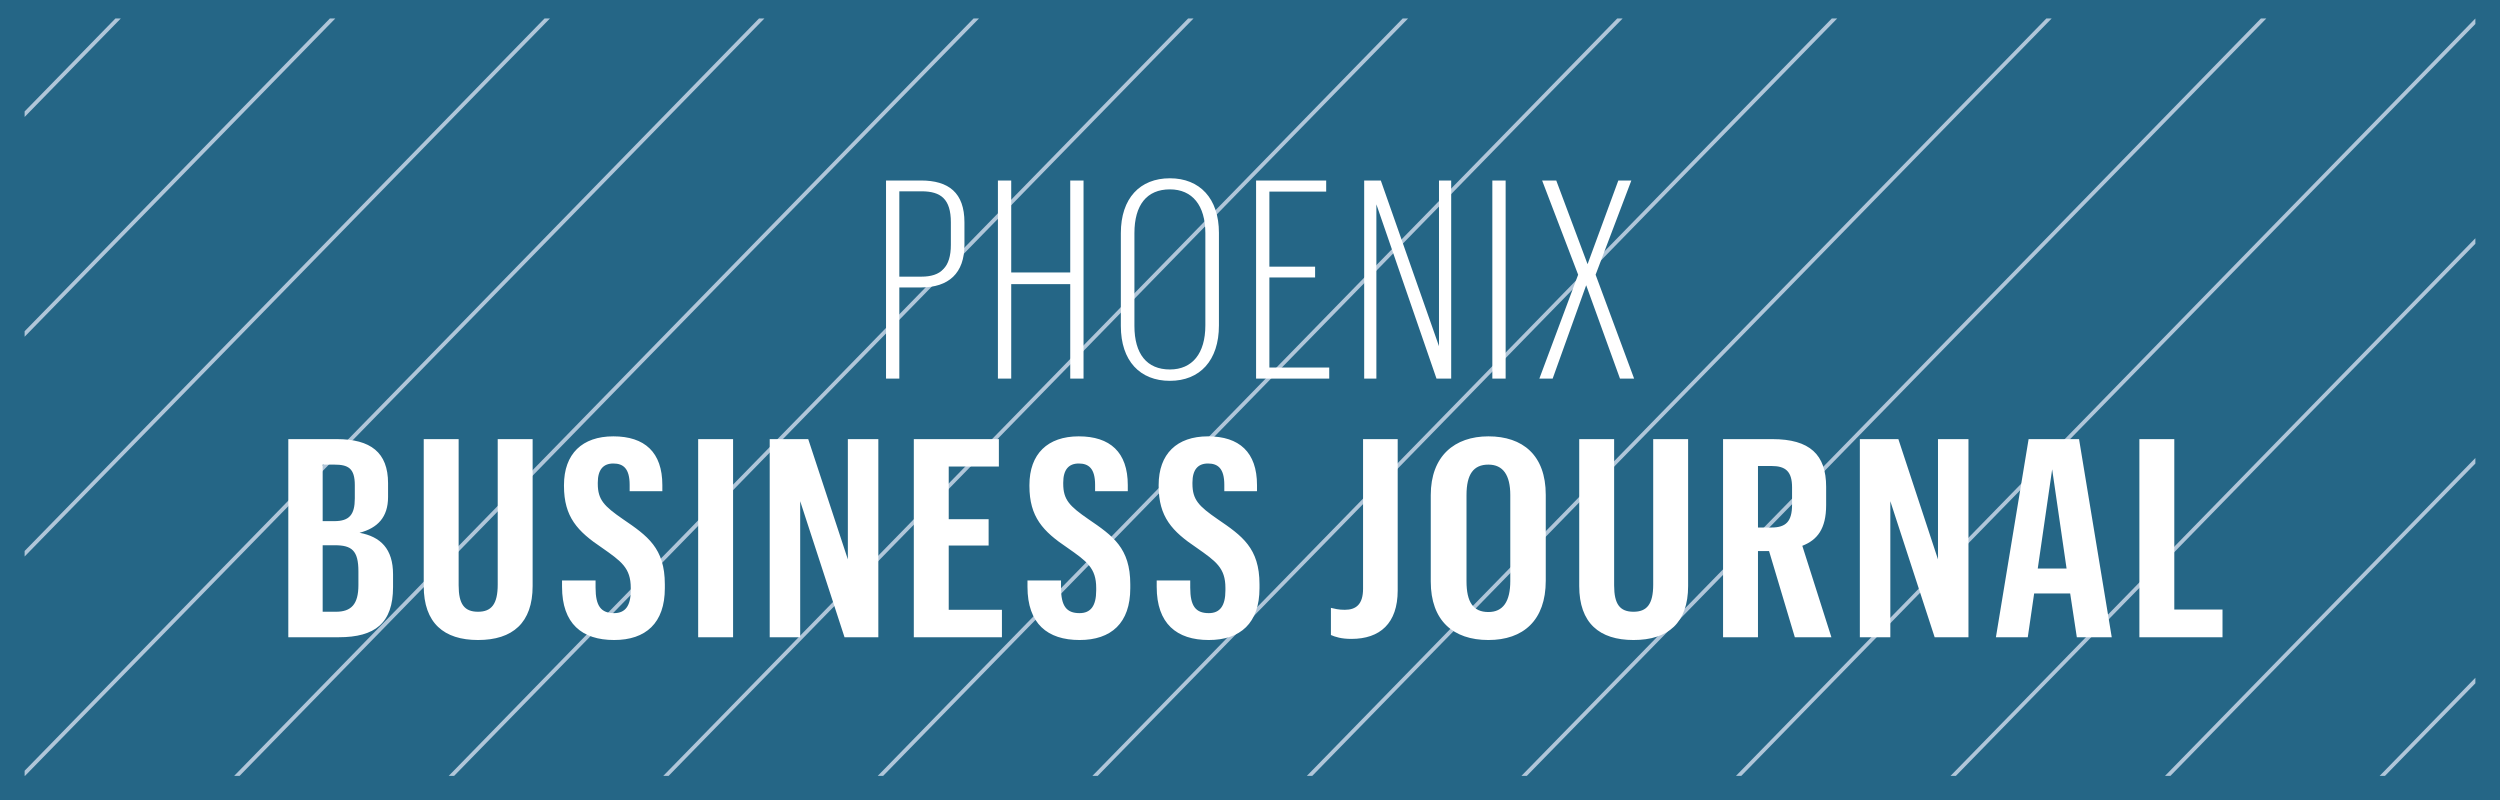
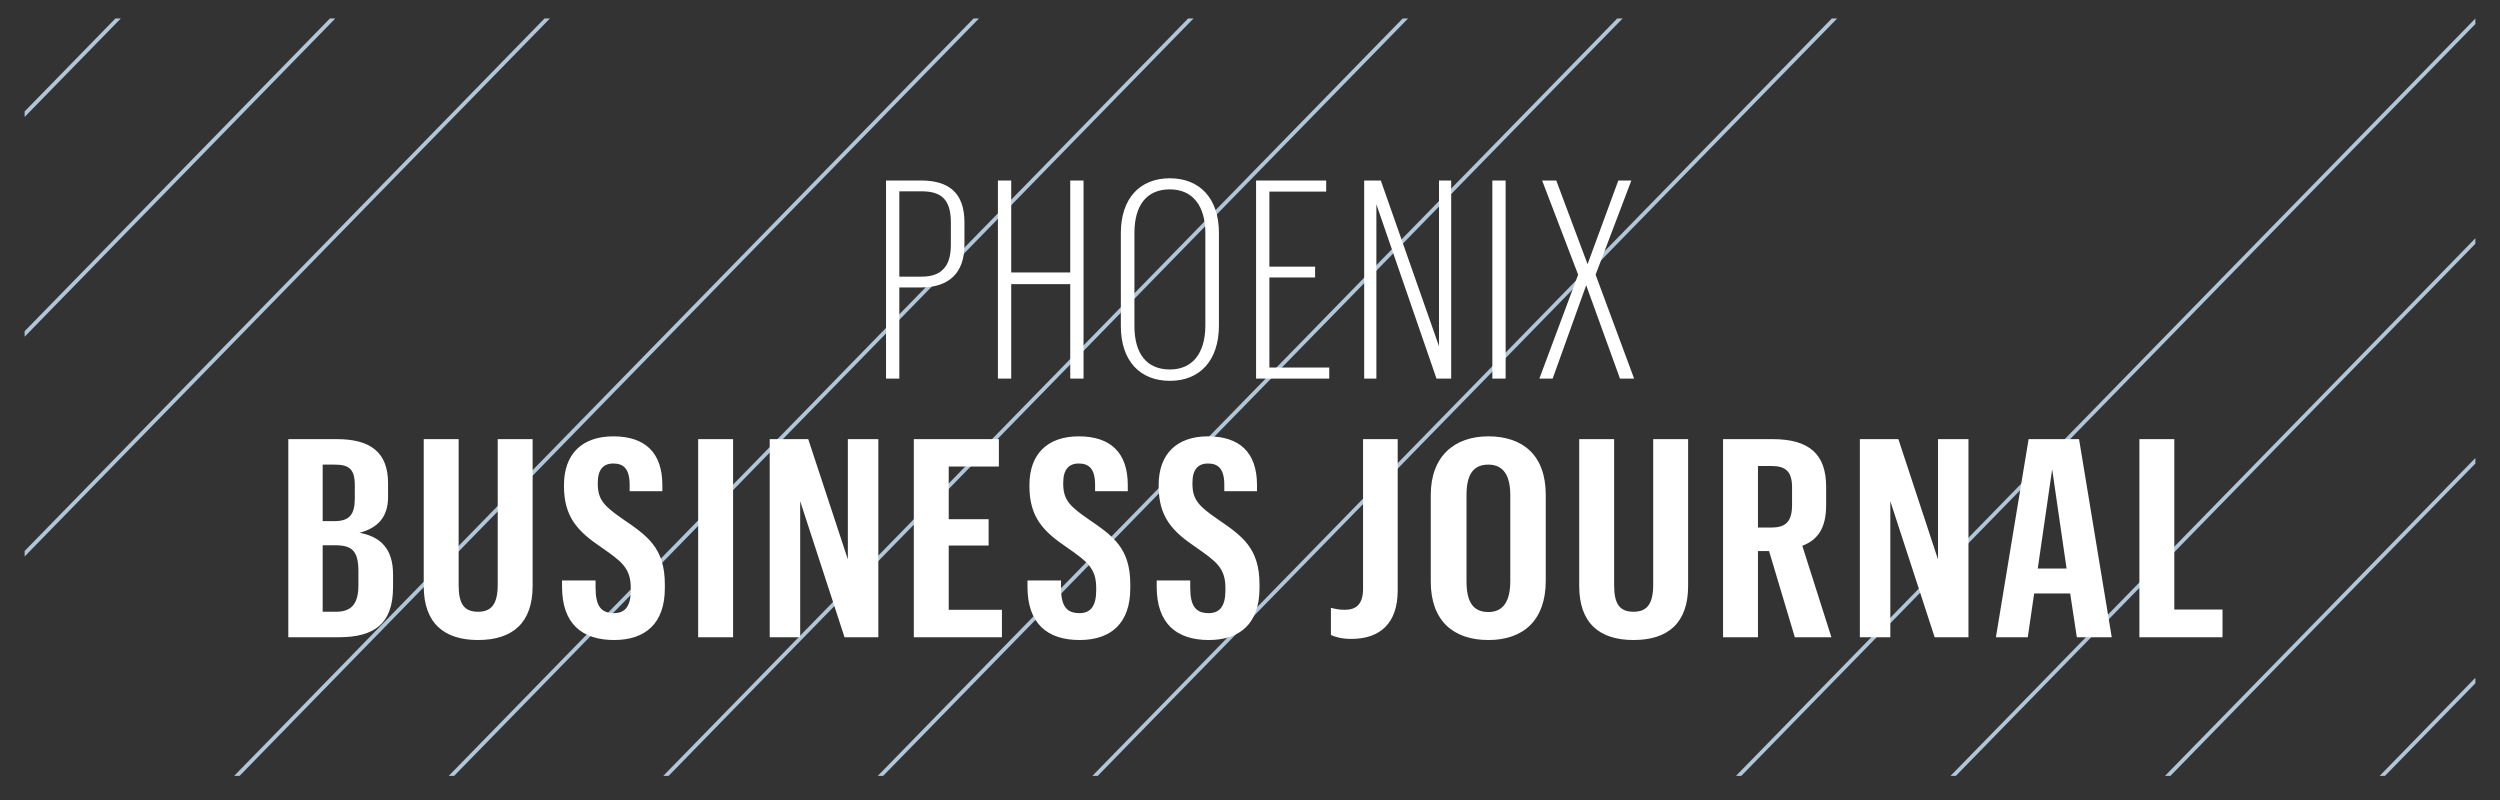
<svg xmlns="http://www.w3.org/2000/svg" width="406" height="130" viewBox="0 0 406 130" fill="none">
  <rect x="0" y="0" width="406" height="130" fill="#333333" stroke="none" />
  <g clip-path="url(#clip0_6861_631)">
-     <path d="M404 128H2V2H404V128Z" fill="#256686" stroke="#256686" stroke-width="4" />
    <g clip-path="url(#clip1_6861_631)">
      <path d="M18.742 3L4 18.097V18.995L19.622 3H18.742Z" fill="#B0C6D9" />
      <path d="M53.573 3L4 53.786V54.685L54.454 3H53.573Z" fill="#B0C6D9" />
      <path d="M88.43 3L4 89.476V90.375L89.31 3H88.43Z" fill="#B0C6D9" />
-       <path d="M123.261 3L4 125.166V126H4.064L124.142 3H123.261Z" fill="#B0C6D9" />
      <path d="M38.908 126L158.986 3H158.105L38.027 126H38.908Z" fill="#B0C6D9" />
      <path d="M73.752 126L193.829 3H192.949L72.871 126H73.752Z" fill="#B0C6D9" />
      <path d="M108.583 126L228.674 3H227.793L107.715 126H108.583Z" fill="#B0C6D9" />
      <path d="M143.427 126L263.518 3H262.637L142.546 126H143.427Z" fill="#B0C6D9" />
      <path d="M178.271 126L298.361 3H297.481L177.403 126H178.271Z" fill="#B0C6D9" />
-       <path d="M213.115 126L333.193 3H332.325L212.234 126H213.115Z" fill="#B0C6D9" />
-       <path d="M247.959 126L368.049 3H367.169L247.078 126H247.959Z" fill="#B0C6D9" />
      <path d="M282.79 126L402 3.899V3L281.922 126H282.79Z" fill="#B0C6D9" />
      <path d="M317.634 126L402 39.588V38.69L316.766 126H317.634Z" fill="#B0C6D9" />
      <path d="M352.478 126L402 75.279V74.38L351.598 126H352.478Z" fill="#B0C6D9" />
      <path d="M387.322 126L402 110.969V110.07L386.454 126H387.322Z" fill="#B0C6D9" />
    </g>
    <g clip-path="url(#clip2_6861_631)">
      <path d="M46.821 103.488V71.313H54.696C60.186 71.313 63.021 73.473 63.021 78.468V80.718C63.021 84.003 61.311 85.758 58.386 86.523C61.806 87.153 63.831 89.133 63.831 93.273V95.343C63.831 101.193 60.906 103.488 55.011 103.488H46.821ZM52.401 99.348H54.561C57.036 99.348 58.206 98.133 58.206 95.028V92.778C58.206 89.403 57.126 88.548 54.381 88.548H52.401V99.348ZM52.401 84.633H54.291C56.721 84.633 57.621 83.598 57.621 80.943V78.783C57.621 76.038 56.541 75.453 54.291 75.453H52.401V84.633ZM80.829 71.313H86.499V95.163C86.499 101.148 83.259 103.938 77.634 103.938C72.099 103.938 68.814 101.193 68.814 95.163V71.313H74.484V95.073C74.484 98.133 75.429 99.348 77.634 99.348C79.794 99.348 80.829 98.133 80.829 94.938V71.313ZM99.735 103.938C94.515 103.938 91.275 101.283 91.275 95.298V94.263H96.72V95.433C96.72 98.448 97.62 99.573 99.735 99.573C101.535 99.573 102.435 98.403 102.435 95.883V95.478C102.435 92.238 100.905 91.158 97.755 88.953C93.795 86.298 91.59 83.958 91.59 78.918V78.783C91.59 73.698 94.56 70.863 99.6 70.863C104.685 70.863 107.565 73.428 107.565 78.783V79.773H102.255V78.738C102.255 76.083 101.22 75.273 99.6 75.273C97.98 75.273 97.08 76.263 97.08 78.378V78.558C97.08 81.168 98.115 82.203 101.175 84.318C105.135 87.018 107.97 88.998 107.97 94.893V95.523C107.97 101.193 104.865 103.938 99.735 103.938ZM113.382 103.488V71.313H119.052V103.488H113.382ZM125.001 103.488V71.313H131.256L137.691 90.843V71.313H142.641V103.488H137.151L129.951 81.393V103.488H125.001ZM148.403 103.488V71.313H162.218V75.768H154.073V84.318H160.553V88.593H154.073V99.033H162.713V103.488H148.403ZM175.323 103.938C170.103 103.938 166.863 101.283 166.863 95.298V94.263H172.308V95.433C172.308 98.448 173.208 99.573 175.323 99.573C177.123 99.573 178.023 98.403 178.023 95.883V95.478C178.023 92.238 176.493 91.158 173.343 88.953C169.383 86.298 167.178 83.958 167.178 78.918V78.783C167.178 73.698 170.148 70.863 175.188 70.863C180.273 70.863 183.153 73.428 183.153 78.783V79.773H177.843V78.738C177.843 76.083 176.808 75.273 175.188 75.273C173.568 75.273 172.668 76.263 172.668 78.378V78.558C172.668 81.168 173.703 82.203 176.763 84.318C180.723 87.018 183.558 88.998 183.558 94.893V95.523C183.558 101.193 180.453 103.938 175.323 103.938ZM196.308 103.938C191.088 103.938 187.848 101.283 187.848 95.298V94.263H193.293V95.433C193.293 98.448 194.193 99.573 196.308 99.573C198.108 99.573 199.008 98.403 199.008 95.883V95.478C199.008 92.238 197.478 91.158 194.328 88.953C190.368 86.298 188.163 83.958 188.163 78.918V78.783C188.163 73.698 191.133 70.863 196.173 70.863C201.258 70.863 204.138 73.428 204.138 78.783V79.773H198.828V78.738C198.828 76.083 197.793 75.273 196.173 75.273C194.553 75.273 193.653 76.263 193.653 78.378V78.558C193.653 81.168 194.688 82.203 197.748 84.318C201.708 87.018 204.543 88.998 204.543 94.893V95.523C204.543 101.193 201.438 103.938 196.308 103.938ZM219.471 103.758C217.851 103.758 216.861 103.443 216.141 103.128V98.718C216.726 98.853 217.356 99.033 218.391 99.033C220.236 99.033 221.361 98.133 221.361 95.613V71.313H226.986V95.883C226.986 101.238 224.106 103.758 219.471 103.758ZM241.716 103.938C236.001 103.938 232.356 100.788 232.356 94.443V80.403C232.356 74.058 236.226 70.863 241.716 70.863C247.296 70.863 251.031 73.923 251.031 80.358V94.308C251.031 100.743 247.386 103.938 241.716 103.938ZM241.716 99.393C244.101 99.393 245.271 97.683 245.271 94.353V80.403C245.271 77.163 244.101 75.453 241.716 75.453C239.286 75.453 238.161 77.028 238.161 80.403V94.398C238.161 97.773 239.241 99.393 241.716 99.393ZM268.48 71.313H274.15V95.163C274.15 101.148 270.91 103.938 265.285 103.938C259.75 103.938 256.465 101.193 256.465 95.163V71.313H262.135V95.073C262.135 98.133 263.08 99.348 265.285 99.348C267.445 99.348 268.48 98.133 268.48 94.938V71.313ZM279.825 103.488V71.313H287.835C293.91 71.313 296.565 73.833 296.565 79.053V82.023C296.565 85.893 295.125 87.693 292.695 88.638L297.42 103.488H291.48L287.295 89.493H285.495V103.488H279.825ZM285.495 85.668H287.7C290.04 85.668 291.03 84.678 291.03 81.978V79.143C291.03 76.578 289.995 75.678 287.7 75.678H285.495V85.668ZM302.039 103.488V71.313H308.294L314.729 90.843V71.313H319.679V103.488H314.189L306.989 81.393V103.488H302.039ZM337.276 103.488L336.196 96.378H330.346L329.311 103.488H324.136L329.446 71.313H337.636L342.946 103.488H337.276ZM333.271 76.218L330.931 92.328H335.611L333.271 76.218ZM347.436 103.488V71.313H353.106V98.988H360.936V103.488H347.436Z" fill="white" />
      <path d="M143.89 61.488V29.313H149.56C154.06 29.313 156.625 31.293 156.625 36.108V39.753C156.625 44.388 154.06 46.683 149.56 46.683H146.05V61.488H143.89ZM146.05 44.928H149.65C152.8 44.928 154.42 43.398 154.42 39.753V36.108C154.42 32.328 152.8 31.068 149.65 31.068H146.05V44.928ZM162.062 61.488V29.313H164.222V44.253H173.807V29.313H175.967V61.488H173.807V46.143H164.222V61.488H162.062ZM189.99 61.848C185.13 61.848 182.025 58.608 182.025 52.938V37.863C182.025 32.193 185.13 28.953 189.99 28.953C194.85 28.953 197.955 32.238 197.955 37.818V52.848C197.955 58.563 194.85 61.848 189.99 61.848ZM189.99 60.003C193.635 60.003 195.75 57.393 195.75 52.848V37.863C195.75 33.363 193.635 30.753 189.99 30.753C186.255 30.753 184.23 33.273 184.23 37.863V52.938C184.23 57.483 186.255 60.003 189.99 60.003ZM203.987 61.488V29.313H215.372V31.113H206.147V43.308H213.572V45.063H206.147V59.688H215.867V61.488H203.987ZM221.543 61.488V29.313H224.243L233.693 56.223V29.313H235.673V61.488H233.288L223.523 33.183V61.488H221.543ZM242.356 61.488V29.313H244.516V61.488H242.356ZM249.991 61.488L256.291 44.613L250.441 29.313H252.736L257.821 42.903L262.816 29.313H264.931L259.126 44.613L265.381 61.488H263.086L257.596 46.323L252.151 61.488H249.991Z" fill="white" />
    </g>
  </g>
  <defs>
    <clipPath id="clip0_6861_631">
      <rect width="406" height="130" fill="white" />
    </clipPath>
    <clipPath id="clip1_6861_631">
      <rect width="398" height="123" fill="white" transform="translate(4 3)" />
    </clipPath>
    <clipPath id="clip2_6861_631">
      <rect width="383" height="80" fill="white" transform="translate(12 25)" />
    </clipPath>
  </defs>
</svg>